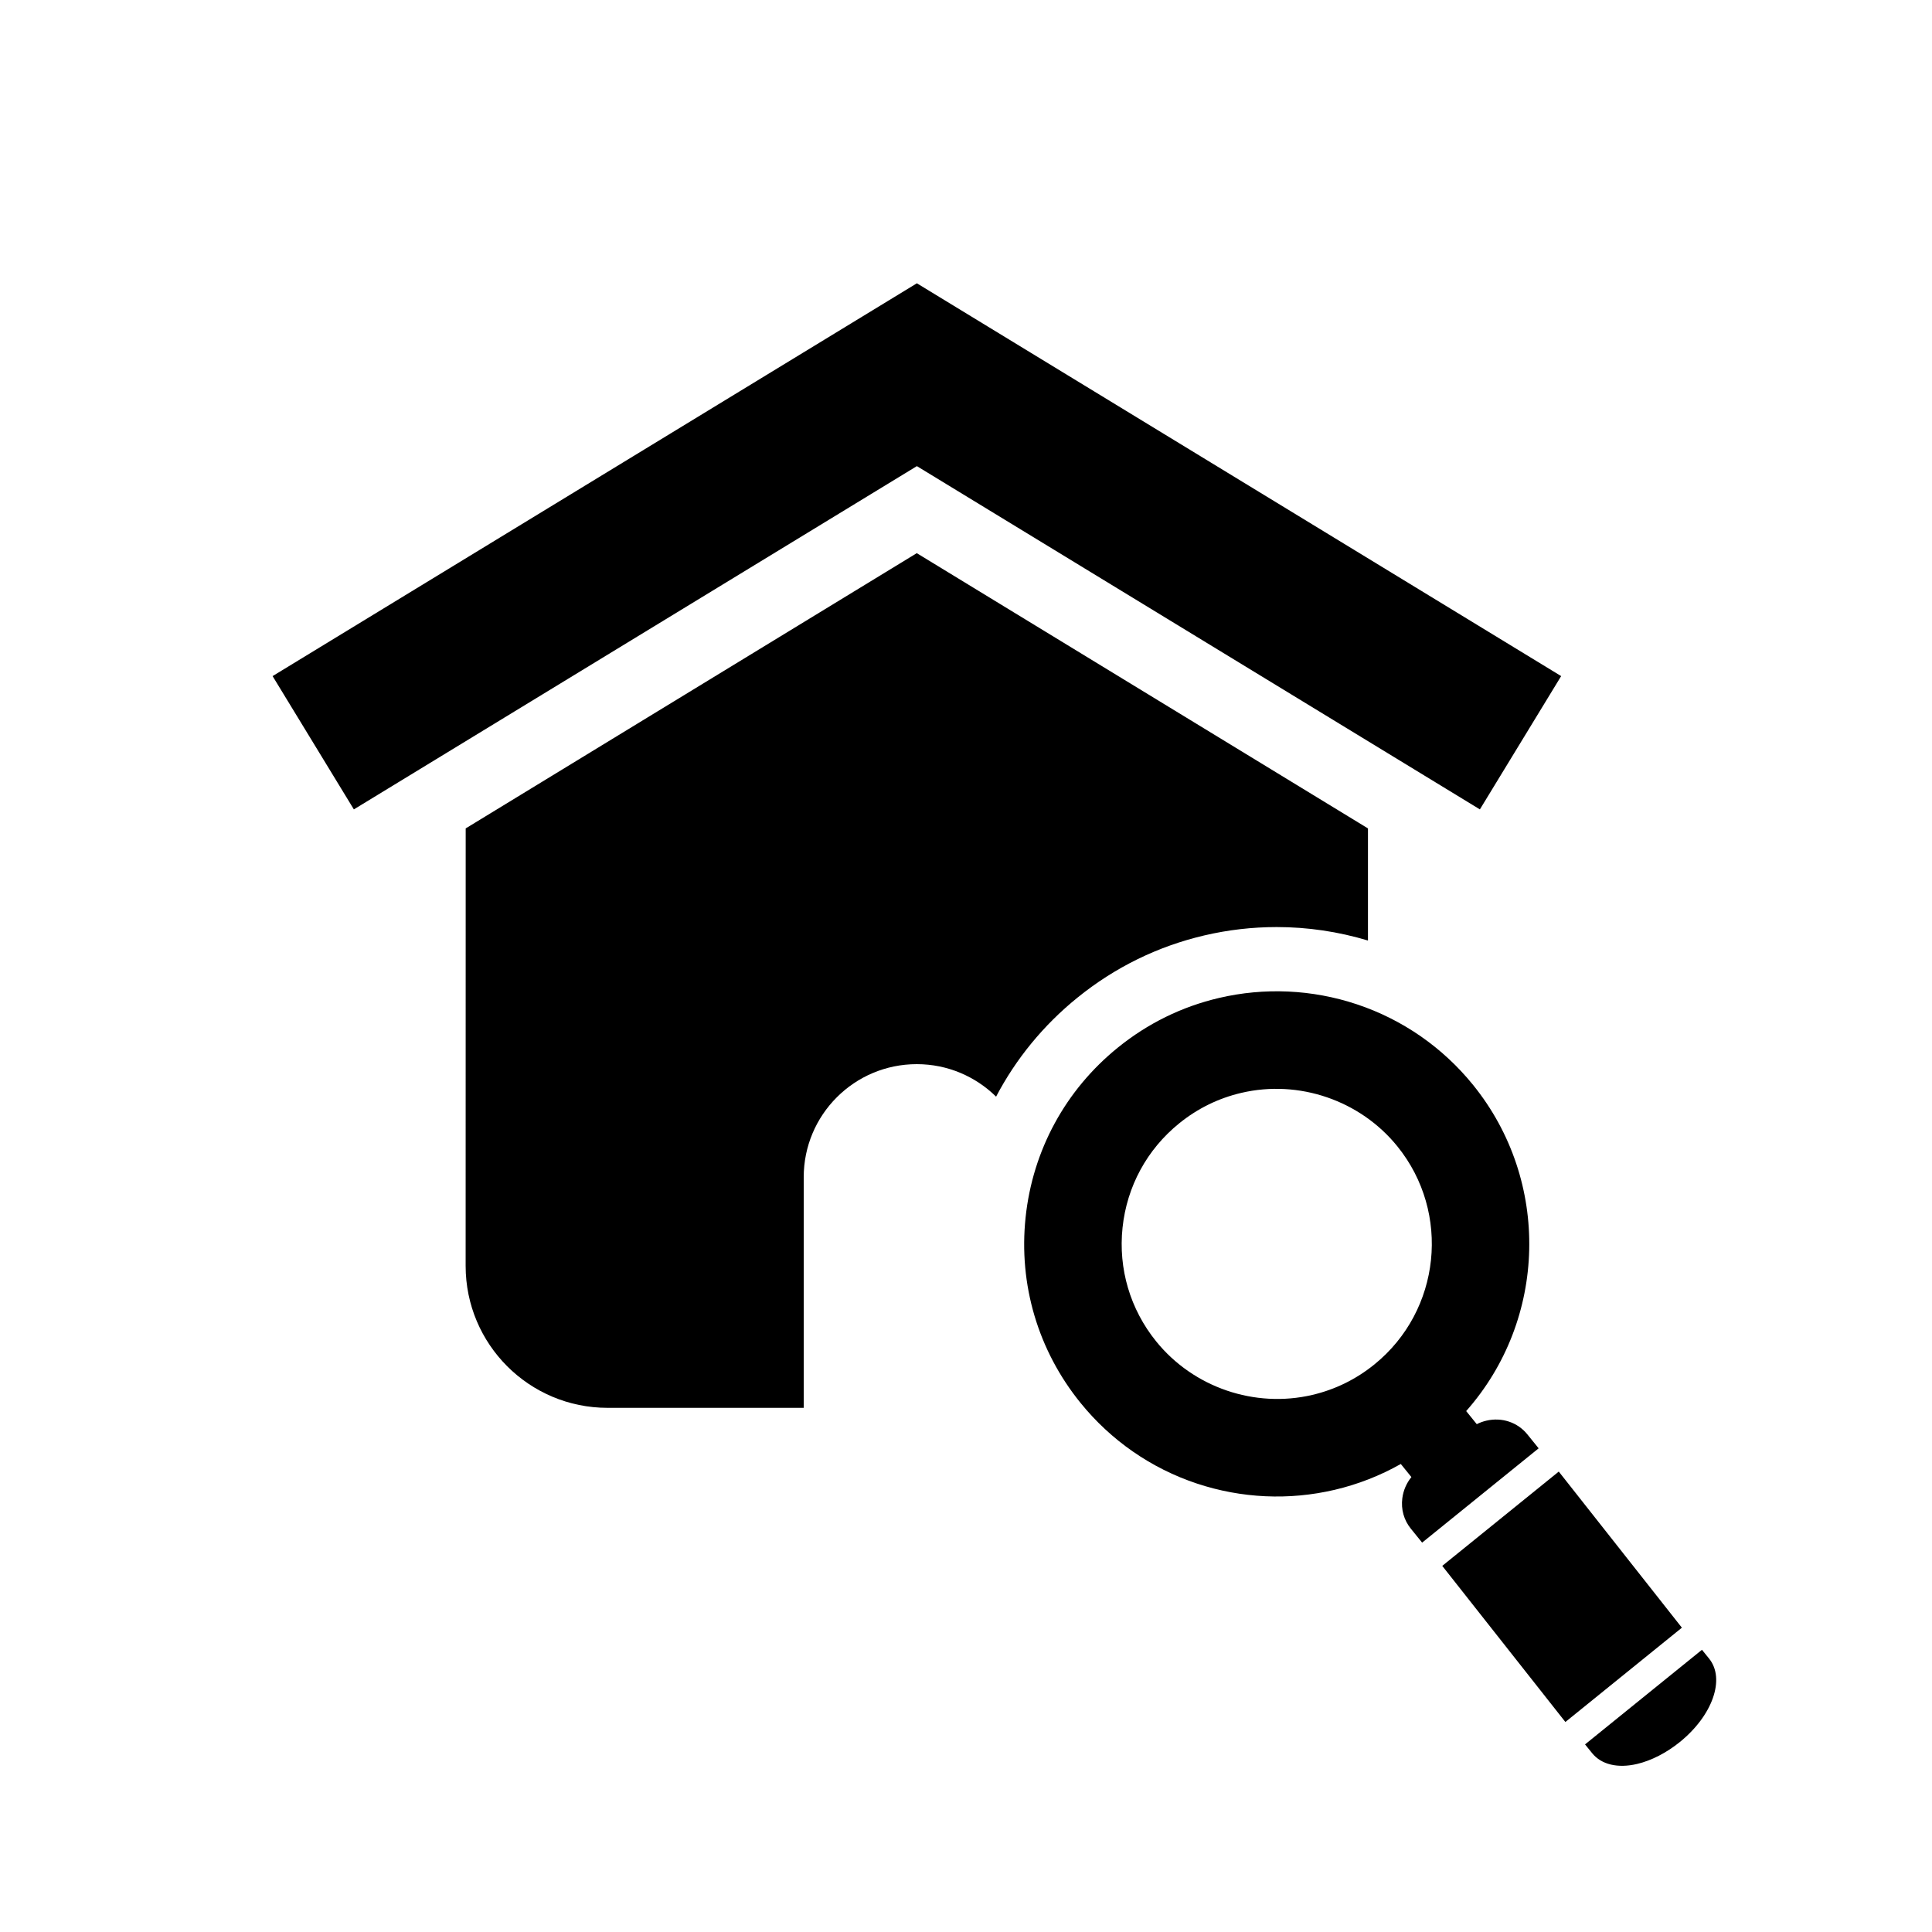
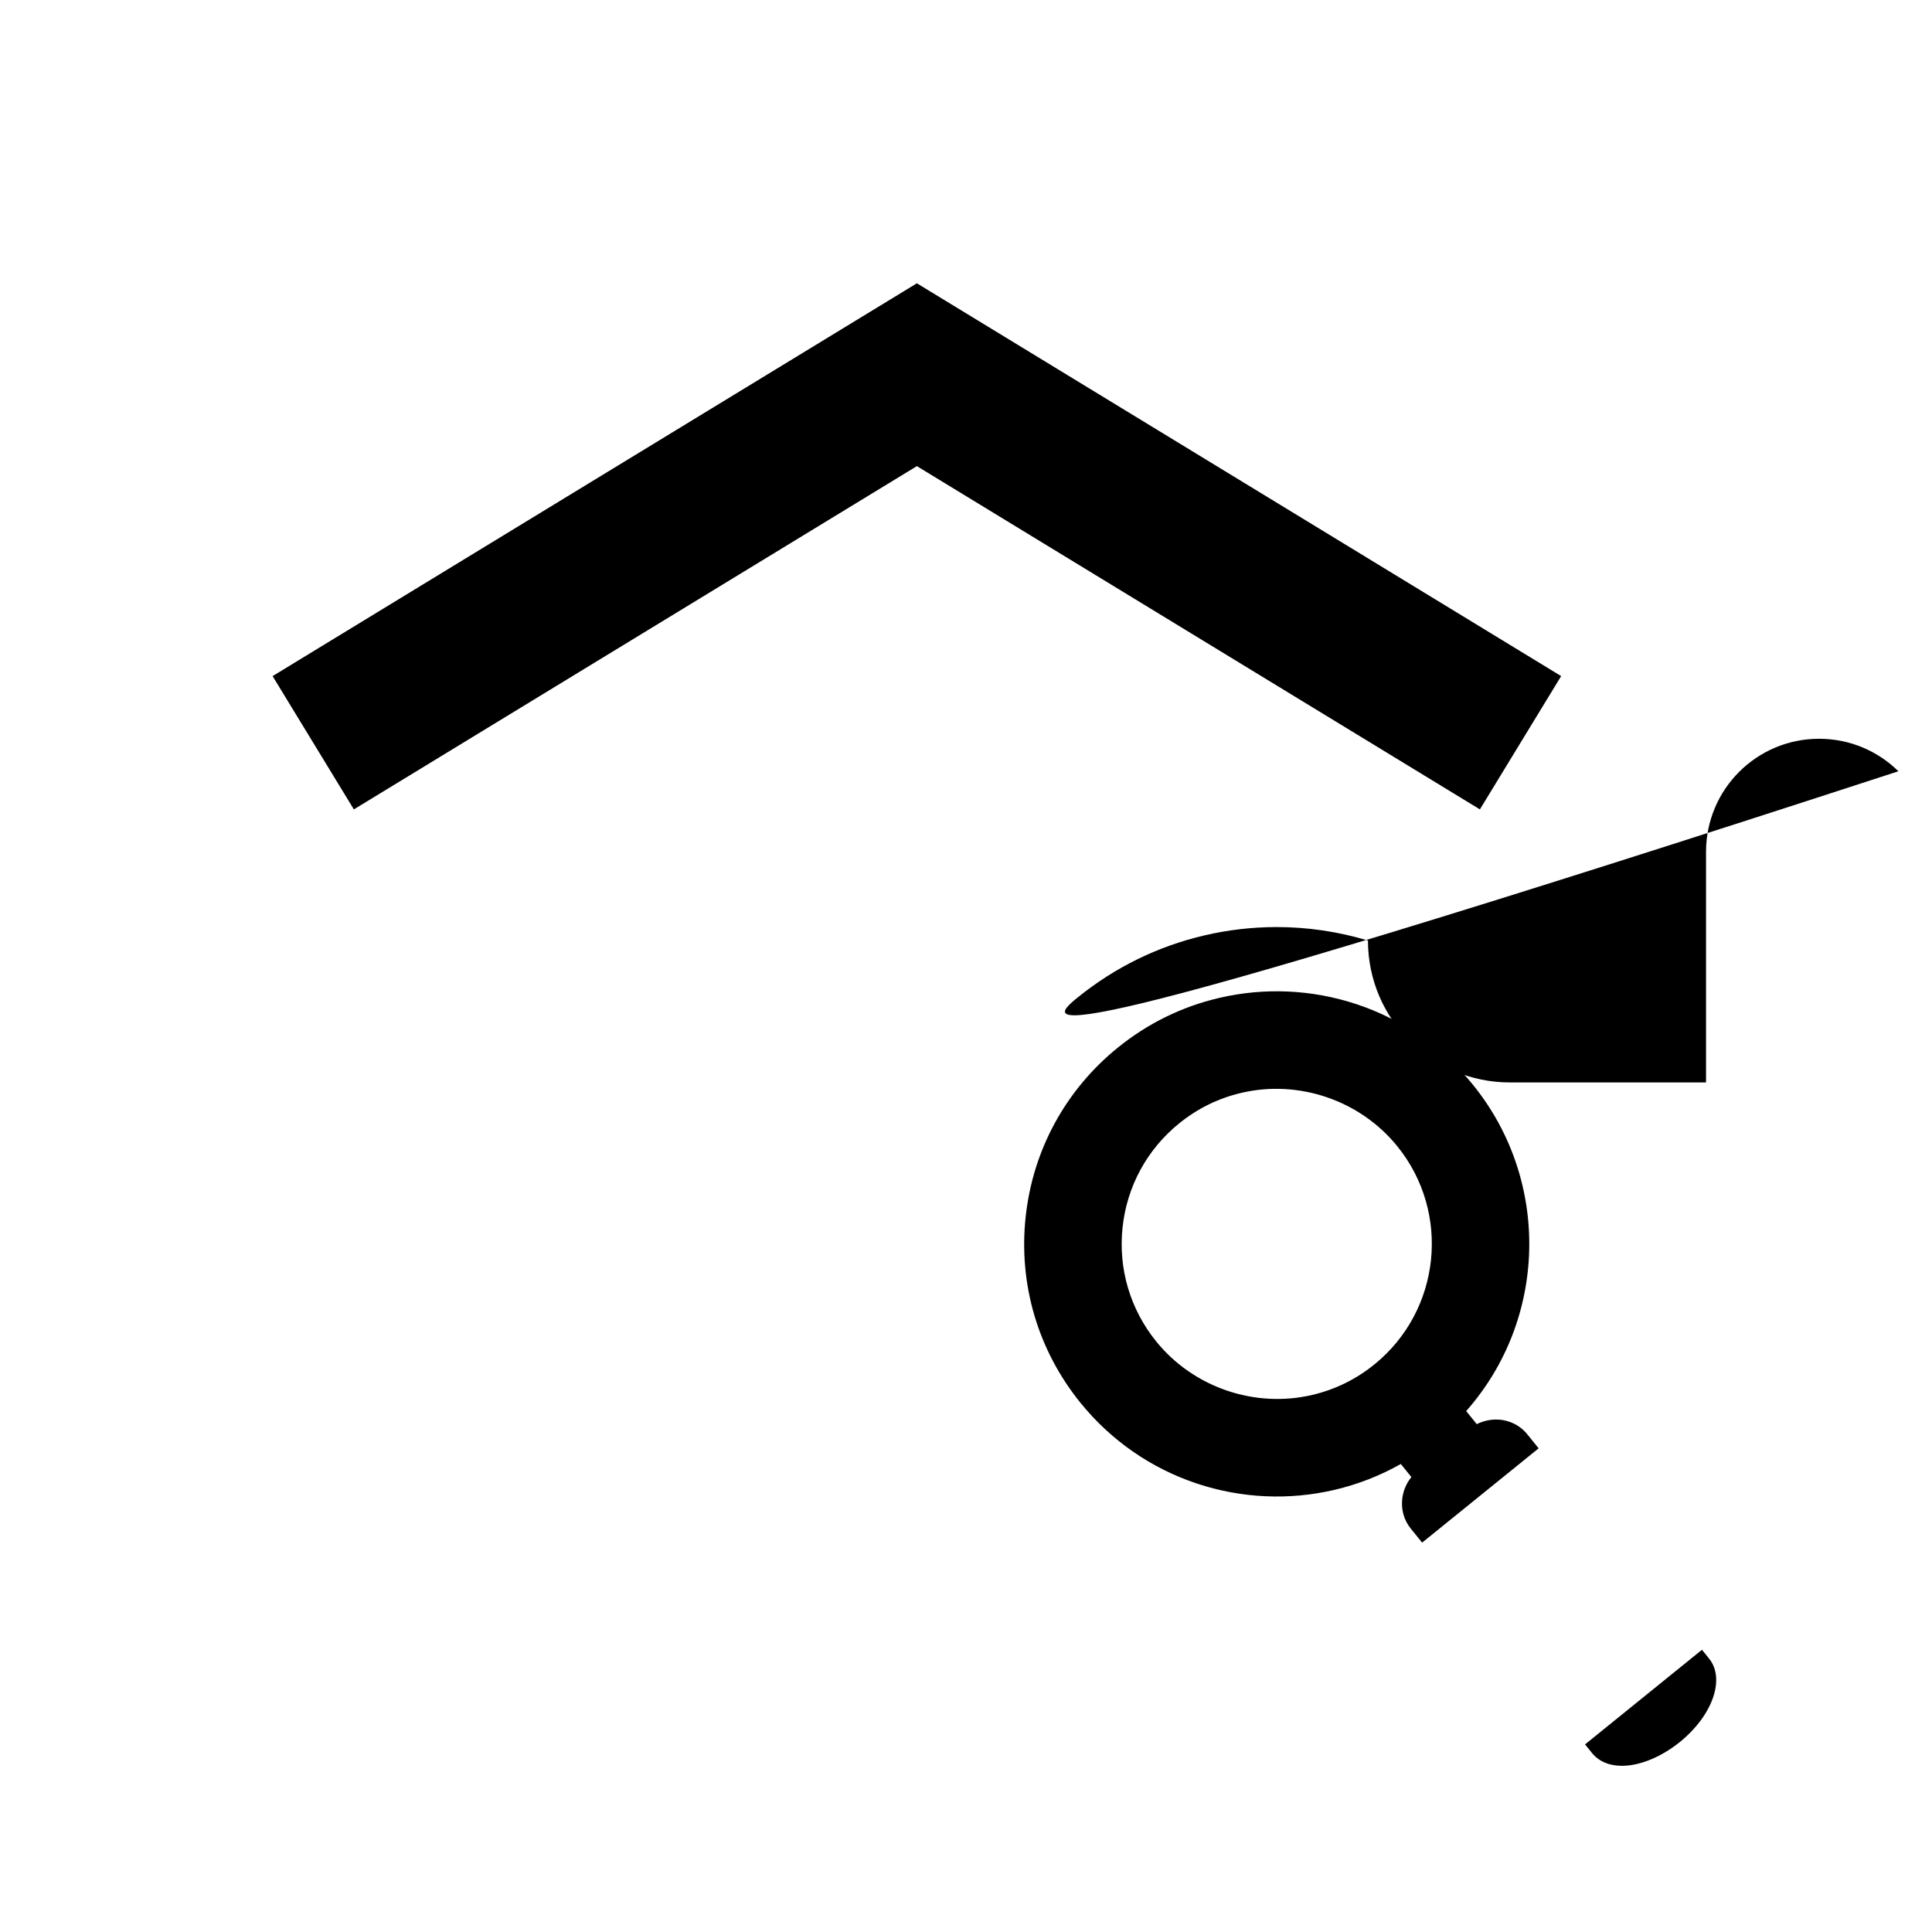
<svg xmlns="http://www.w3.org/2000/svg" version="1.1" id="svg1" viewBox="0 0 1066.667 1066.667" width="100%" height="100%" overflow="visible">
  <g id="g1" style="stroke:none;fill:currentColor;">
    <g transform="matrix(1.097,0,0,1.097,-36.132,-19.444)">
      <path d="M 0,0 -212.571,129.603 -425.142,0 -455.824,50.324 -212.571,198.634 30.683,50.325 Z" transform="matrix(1.333,0,0,-1.333,777.745,425.08)" />
-       <path d="m 0,0 c 14.153,11.453 30.265,19.354 47.888,23.485 8.943,2.096 18.133,3.158 27.315,3.158                 11.696,0 23.272,-1.721 34.471,-5.084 l 0.005,42.33 -170.352,103.922 -170.31,-103.922                 -0.021,-165.186 c 0,-29.593 23.99,-53.582 53.582,-53.582 h 74.06 v 87.072                 c 0,23.578 19.112,42.69 42.689,42.69 11.669,0 22.238,-4.686 29.944,-12.273                 C -23.257,-23.14 -12.886,-10.428 0,0" transform="matrix(1.333,0,0,-1.333,575.214,519.816)" />
+       <path d="m 0,0 c 14.153,11.453 30.265,19.354 47.888,23.485 8.943,2.096 18.133,3.158 27.315,3.158                 11.696,0 23.272,-1.721 34.471,-5.084 c 0,-29.593 23.99,-53.582 53.582,-53.582 h 74.06 v 87.072                 c 0,23.578 19.112,42.69 42.689,42.69 11.669,0 22.238,-4.686 29.944,-12.273                 C -23.257,-23.14 -12.886,-10.428 0,0" transform="matrix(1.333,0,0,-1.333,575.214,519.816)" />
      <path d="m 0,0 c -7.295,-1.71 -13.468,-0.231 -16.938,4.057 l -2.696,3.33 44.143,35.724 2.695,-3.331                 C 33.389,32.139 28.539,18.306 16.163,8.289 11.113,4.203 5.374,1.26 0.002,0 Z" transform="matrix(1.333,0,0,-1.333,856.839,905.505)" />
      <path d="m 0,0 c -8.614,-2.019 -16.498,-5.888 -23.431,-11.498 -12.161,-9.841 -19.759,-23.827 -21.399,-39.382                 -1.64,-15.556 2.877,-30.818 12.717,-42.977 14.047,-17.357 37.176,-25.28 58.928,-20.182                 8.615,2.018 16.498,5.888 23.431,11.5 25.101,20.312 28.995,57.258 8.682,82.359                 C 44.882,-2.823 21.751,5.098 0,0                 m 64.009,-164.525 c -2.607,3.22 -3.746,7.292 -3.209,11.464                 0.379,2.954 1.57,5.707 3.429,8.006 l -3.999,4.941                 c -7.834,-4.428 -16.226,-7.706 -25,-9.762                 -17.207,-4.032 -35.183,-3.211 -51.988,2.375                 -17.263,5.74 -32.466,16.283 -43.964,30.49                 -16.027,19.804 -23.382,44.659 -20.713,69.99                 2.671,25.329 15.047,48.105 34.851,64.131                 11.29,9.138 24.133,15.438 38.17,18.728                 17.206,4.033 35.184,3.211 51.987,-2.375                 17.264,-5.74 32.466,-16.282 43.964,-30.49                 29.339,-36.252 28.001,-88.507 -2.624,-123.112                 l 3.998,-4.94 c 1.145,0.58 2.354,1.02 3.618,1.316                 5.857,1.372 11.784,-0.605 15.471,-5.161 l 4.273,-5.279 -43.993,-35.603 z" transform="matrix(1.333,0,0,-1.333,657.656,567.753)" />
-       <path d="M 0,0 43.992,35.602 90.479,-23.342 46.486,-58.944 Z" transform="matrix(1.333,0,0,-1.333,758.803,805.807)" />
    </g>
  </g>
</svg>